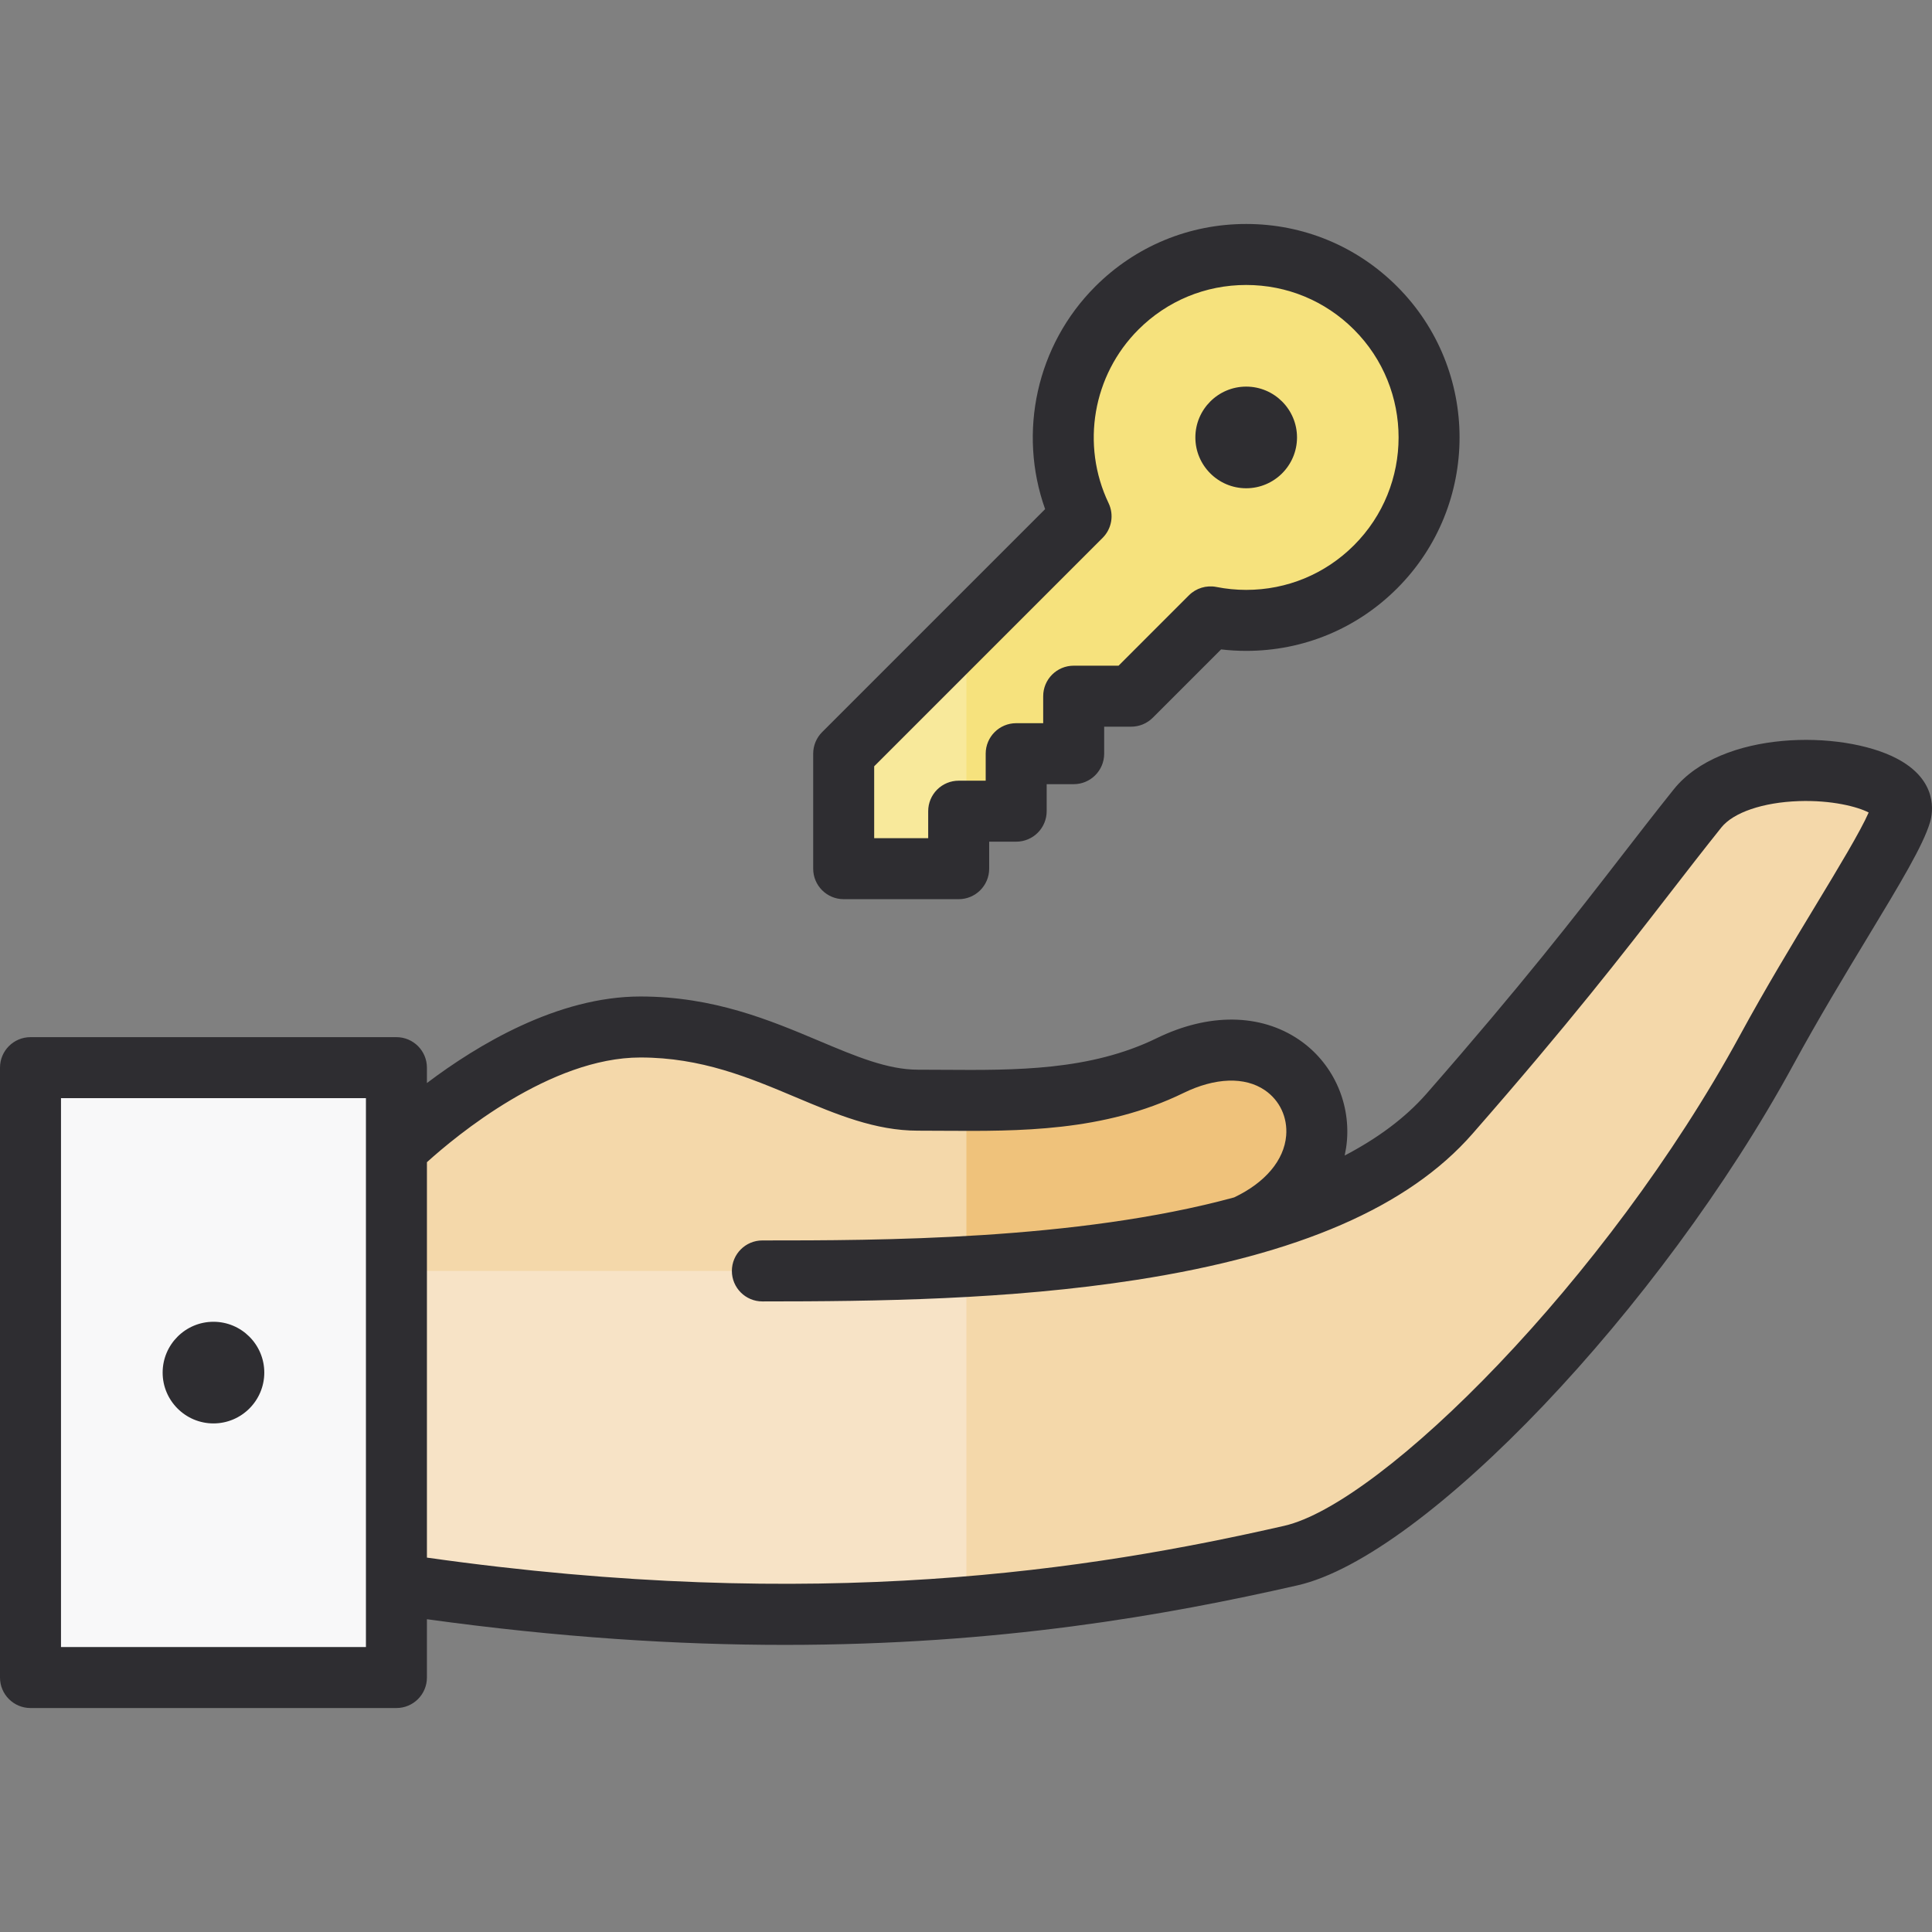
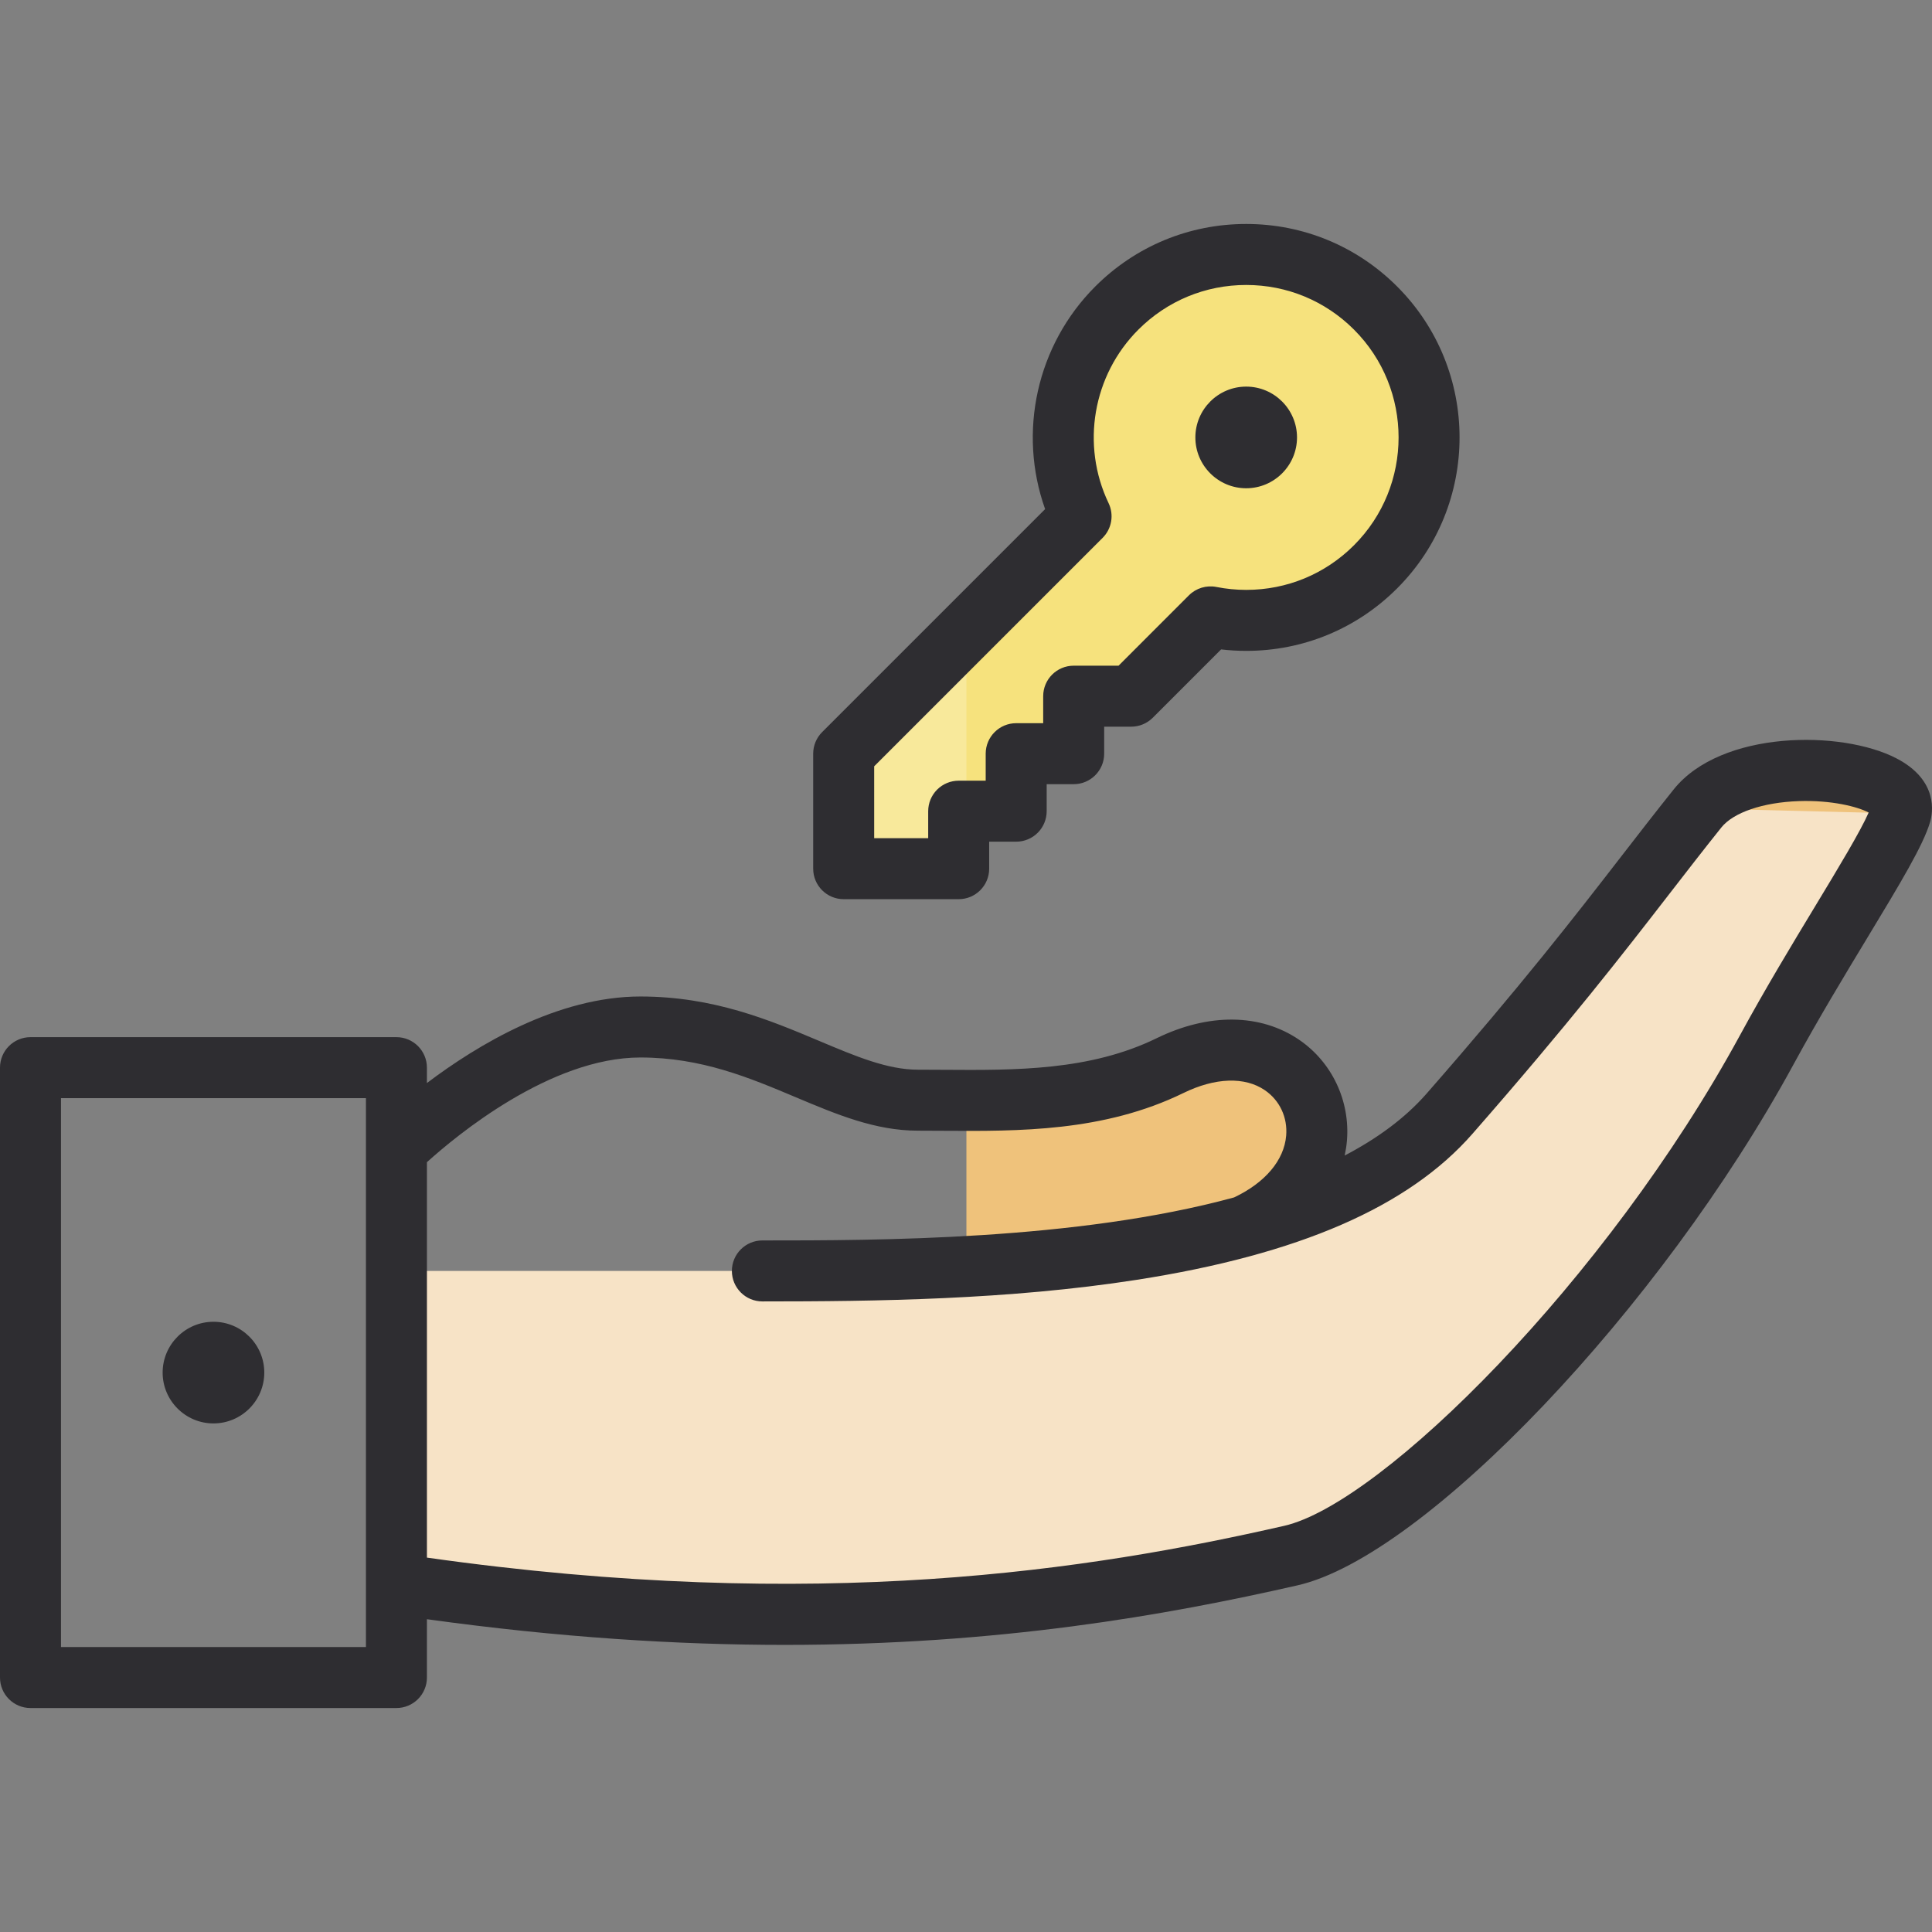
<svg xmlns="http://www.w3.org/2000/svg" version="1.1" id="Layer_1" viewBox="0 0 512.001 512.001" xml:space="preserve">
  <rect x="0" y="0" width="512.001" height="512.001" fill="#808080" stroke="none" />
-   <path style="fill:#F4D8AA;" d="M449.862,214.248c-17.573,21.967-30.529,40.678-65.728,80.904  c-12.388,14.157-31.763,23.504-54.022,29.678c35.709-16.516,16.024-60.038-20.017-42.44c-21.651,10.571-45.295,9.17-66.846,9.17  s-41.215-19.395-73.54-19.395s-64.651,32.325-64.651,32.325v115.294c100.209,15.085,173.15,7.03,237.052-7.54  c30.709-7.004,91.797-70.972,126.069-133.971c15.311-28.147,32.864-53.518,35.558-62.677  C507.278,203.556,462.792,198.085,449.862,214.248z" />
  <path style="fill:#EFC27B;" d="M449.862,214.248c-17.573,21.967-30.529,40.678-65.728,80.904  c-12.388,14.157-31.763,23.504-54.022,29.678c35.709-16.516,16.024-60.038-20.017-42.44c-17.415,8.503-36.118,9.26-53.985,9.229  v134.239c31.117-2.604,59.35-7.538,86-13.615c30.709-7.004,91.798-70.972,126.069-133.971  c15.311-28.147,32.864-53.518,35.558-62.677C507.278,203.556,462.792,198.085,449.862,214.248z" />
  <path style="fill:#F8E99B;" d="M366.593,81.638c-18.936-18.935-49.637-18.936-68.574,0c-14.927,14.928-18.076,37.161-9.47,55.184  l-62.913,62.913v30.476h30.477v-15.239l15.238,0.001v-15.239h15.238v-15.238h15.239l21.016-21.016  c15.337,3.036,31.86-1.382,43.749-13.271C385.528,131.274,385.527,100.574,366.593,81.638z M332.303,129.394  c-7.424,0-13.466-6.041-13.468-13.466c0.002-7.431,6.045-13.472,13.47-13.472c7.424,0,13.467,6.041,13.469,13.466  C345.772,123.352,339.73,129.394,332.303,129.394z" />
-   <path style="fill:#F7E3C6;" d="M450.061,214.248c-17.573,21.967-30.529,40.678-65.728,80.904  c-35.478,40.546-128.224,41.663-182.099,41.663h-96.976v82.968c100.209,15.085,173.15,7.03,237.052-7.54  c30.709-7.004,91.797-70.972,126.069-133.971c15.311-28.147,32.864-53.518,35.558-62.677  C507.479,203.556,462.992,198.085,450.061,214.248z" />
-   <rect x="8.283" y="282.934" style="fill:#F8F8F9;" width="96.976" height="161.627" />
+   <path style="fill:#F7E3C6;" d="M450.061,214.248c-17.573,21.967-30.529,40.678-65.728,80.904  c-35.478,40.546-128.224,41.663-182.099,41.663h-96.976v82.968c100.209,15.085,173.15,7.03,237.052-7.54  c30.709-7.004,91.797-70.972,126.069-133.971c15.311-28.147,32.864-53.518,35.558-62.677  z" />
  <path style="fill:#F6E27D;" d="M366.593,81.638c-18.936-18.935-49.637-18.936-68.574,0c-14.927,14.928-18.076,37.161-9.47,55.184  l-32.438,32.44v60.949h0.003v-15.239l15.238,0.001v-15.239h15.238v-15.238h15.239l21.016-21.016  c15.337,3.036,31.86-1.382,43.749-13.271C385.528,131.274,385.527,100.574,366.593,81.638z" />
-   <path style="fill:#F4D8AA;" d="M450.061,214.248c-17.573,21.967-30.529,40.678-65.728,80.904  c-25.269,28.878-79.588,37.753-128.224,40.47v90.253c31.195-2.6,59.494-7.543,86.201-13.632  c30.709-7.004,91.797-70.972,126.069-133.971c15.311-28.147,32.864-53.518,35.558-62.677  C507.479,203.556,462.992,198.085,450.061,214.248z" />
  <g>
    <path style="fill:#2E2D31;" d="M502.608,200.989c-14.572-7.592-46.497-7.491-59.057,8.21c-4.833,6.041-9.271,11.777-13.971,17.849   c-12.229,15.8-26.089,33.708-51.529,62.782c-5.681,6.492-13.091,11.896-21.699,16.402c0.276-1.283,0.488-2.584,0.599-3.908   c0.884-10.563-3.954-20.811-12.628-26.745c-10.243-7.009-24.01-7.171-37.775-0.449c-17.697,8.638-37.405,8.509-56.461,8.379   c-2.299-0.016-4.581-0.03-6.839-0.03c-8.054,0-16.418-3.522-26.102-7.6c-13.129-5.53-28.011-11.796-47.439-11.796   c-21.931,0-43.243,12.865-56.569,22.937v-4.081c0-4.464-3.618-8.081-8.081-8.081H8.081c-4.463,0-8.081,3.617-8.081,8.081v161.627   c0,4.464,3.618,8.081,8.081,8.081h96.976c4.463,0,8.081-3.617,8.081-8.081v-15.457c35.017,4.85,66.491,6.805,94.825,6.805   c56.813,0,101.025-7.831,135.943-15.792c33.642-7.673,96.258-73.443,131.37-137.989c6.601-12.134,13.581-23.676,19.74-33.859   c8.51-14.071,14.658-24.236,16.472-30.4C512.224,215.382,513.751,206.796,502.608,200.989z M96.977,436.485H16.164V291.021h80.813   V436.485z M481.189,239.91c-6.249,10.331-13.331,22.041-20.107,34.5c-35.231,64.765-94.875,124.048-120.766,129.954   c-51.341,11.706-123.337,23.1-227.175,8.419V307.994c7.657-6.928,32.659-27.748,56.569-27.748c16.163,0,28.874,5.353,41.165,10.529   c10.828,4.559,21.056,8.866,32.375,8.866c2.223,0,4.467,0.015,6.731,0.03c19.943,0.127,42.556,0.286,63.662-10.02   c8.392-4.098,16.248-4.365,21.556-0.735c3.944,2.698,6.056,7.206,5.649,12.057c-0.546,6.512-5.571,12.456-13.793,16.357   c-41.837,11.398-94.412,11.402-125.018,11.402c-4.463,0-8.081,3.617-8.081,8.081c0,4.464,3.618,8.081,8.081,8.081   c30.202,0,65.265-0.442,99.192-5.723c42.943-6.684,72.052-19.342,88.99-38.7c25.76-29.439,39.778-47.552,52.147-63.532   c4.658-6.02,9.059-11.705,13.809-17.644c3.187-3.984,11.041-6.662,20.495-6.988c8.739-0.306,15.652,1.496,18.549,3.021   C492.992,220.395,487.236,229.913,481.189,239.91z" />
    <path style="fill:#2E2D31;" d="M330.252,129.394c7.426,0,13.469-6.041,13.471-13.472c-0.002-7.425-6.045-13.466-13.469-13.466   c-7.425,0-13.468,6.041-13.47,13.472C316.786,123.352,322.828,129.394,330.252,129.394z" />
    <path style="fill:#2E2D31;" d="M223.585,238.292h30.477c4.464,0,8.081-3.618,8.081-8.081v-7.157h7.157   c2.143,0,4.198-0.851,5.714-2.366c1.516-1.516,2.367-3.571,2.367-5.715v-7.158h7.157c4.464,0,8.081-3.617,8.081-8.081v-7.157h7.158   c2.143,0,4.198-0.851,5.715-2.366l18.113-18.113c2.208,0.261,4.434,0.39,6.655,0.39c0.002,0,0.002,0,0.003,0   c15.108,0,29.312-5.882,39.994-16.565c22.056-22.057,22.056-57.943-0.001-80c-10.685-10.686-24.892-16.569-40-16.569   c-15.11,0-29.317,5.883-40.002,16.569c-15.533,15.533-20.548,38.614-13.285,58.998l-59.097,59.097   c-1.516,1.516-2.367,3.571-2.367,5.715v30.476C215.503,234.674,219.122,238.292,223.585,238.292z M231.666,203.081l60.545-60.544   c2.421-2.422,3.054-6.107,1.577-9.198c-7.364-15.421-4.193-33.902,7.893-45.986c7.631-7.632,17.779-11.834,28.572-11.834   s20.94,4.202,28.572,11.833c15.754,15.755,15.754,41.389,0.001,57.144c-7.63,7.63-17.775,11.83-28.566,11.83c0,0-0.001,0-0.002,0   c-2.649,0-5.306-0.26-7.897-0.774c-2.649-0.519-5.377,0.307-7.285,2.213l-18.648,18.65h-11.891c-4.464,0-8.081,3.617-8.081,8.081   v7.157h-7.157c-4.464,0-8.081,3.617-8.081,8.081v7.157h-7.156h-0.001c-2.143,0-4.198,0.851-5.714,2.366   c-1.516,1.516-2.367,3.571-2.367,5.715v7.158h-14.314V203.081z" />
    <path style="fill:#2E2D31;" d="M56.569,377.222c7.425,0,13.468-6.041,13.471-13.472c-0.002-7.425-6.045-13.466-13.469-13.466   c-7.425,0-13.468,6.04-13.47,13.472C43.104,371.18,49.145,377.222,56.569,377.222z" />
  </g>
</svg>